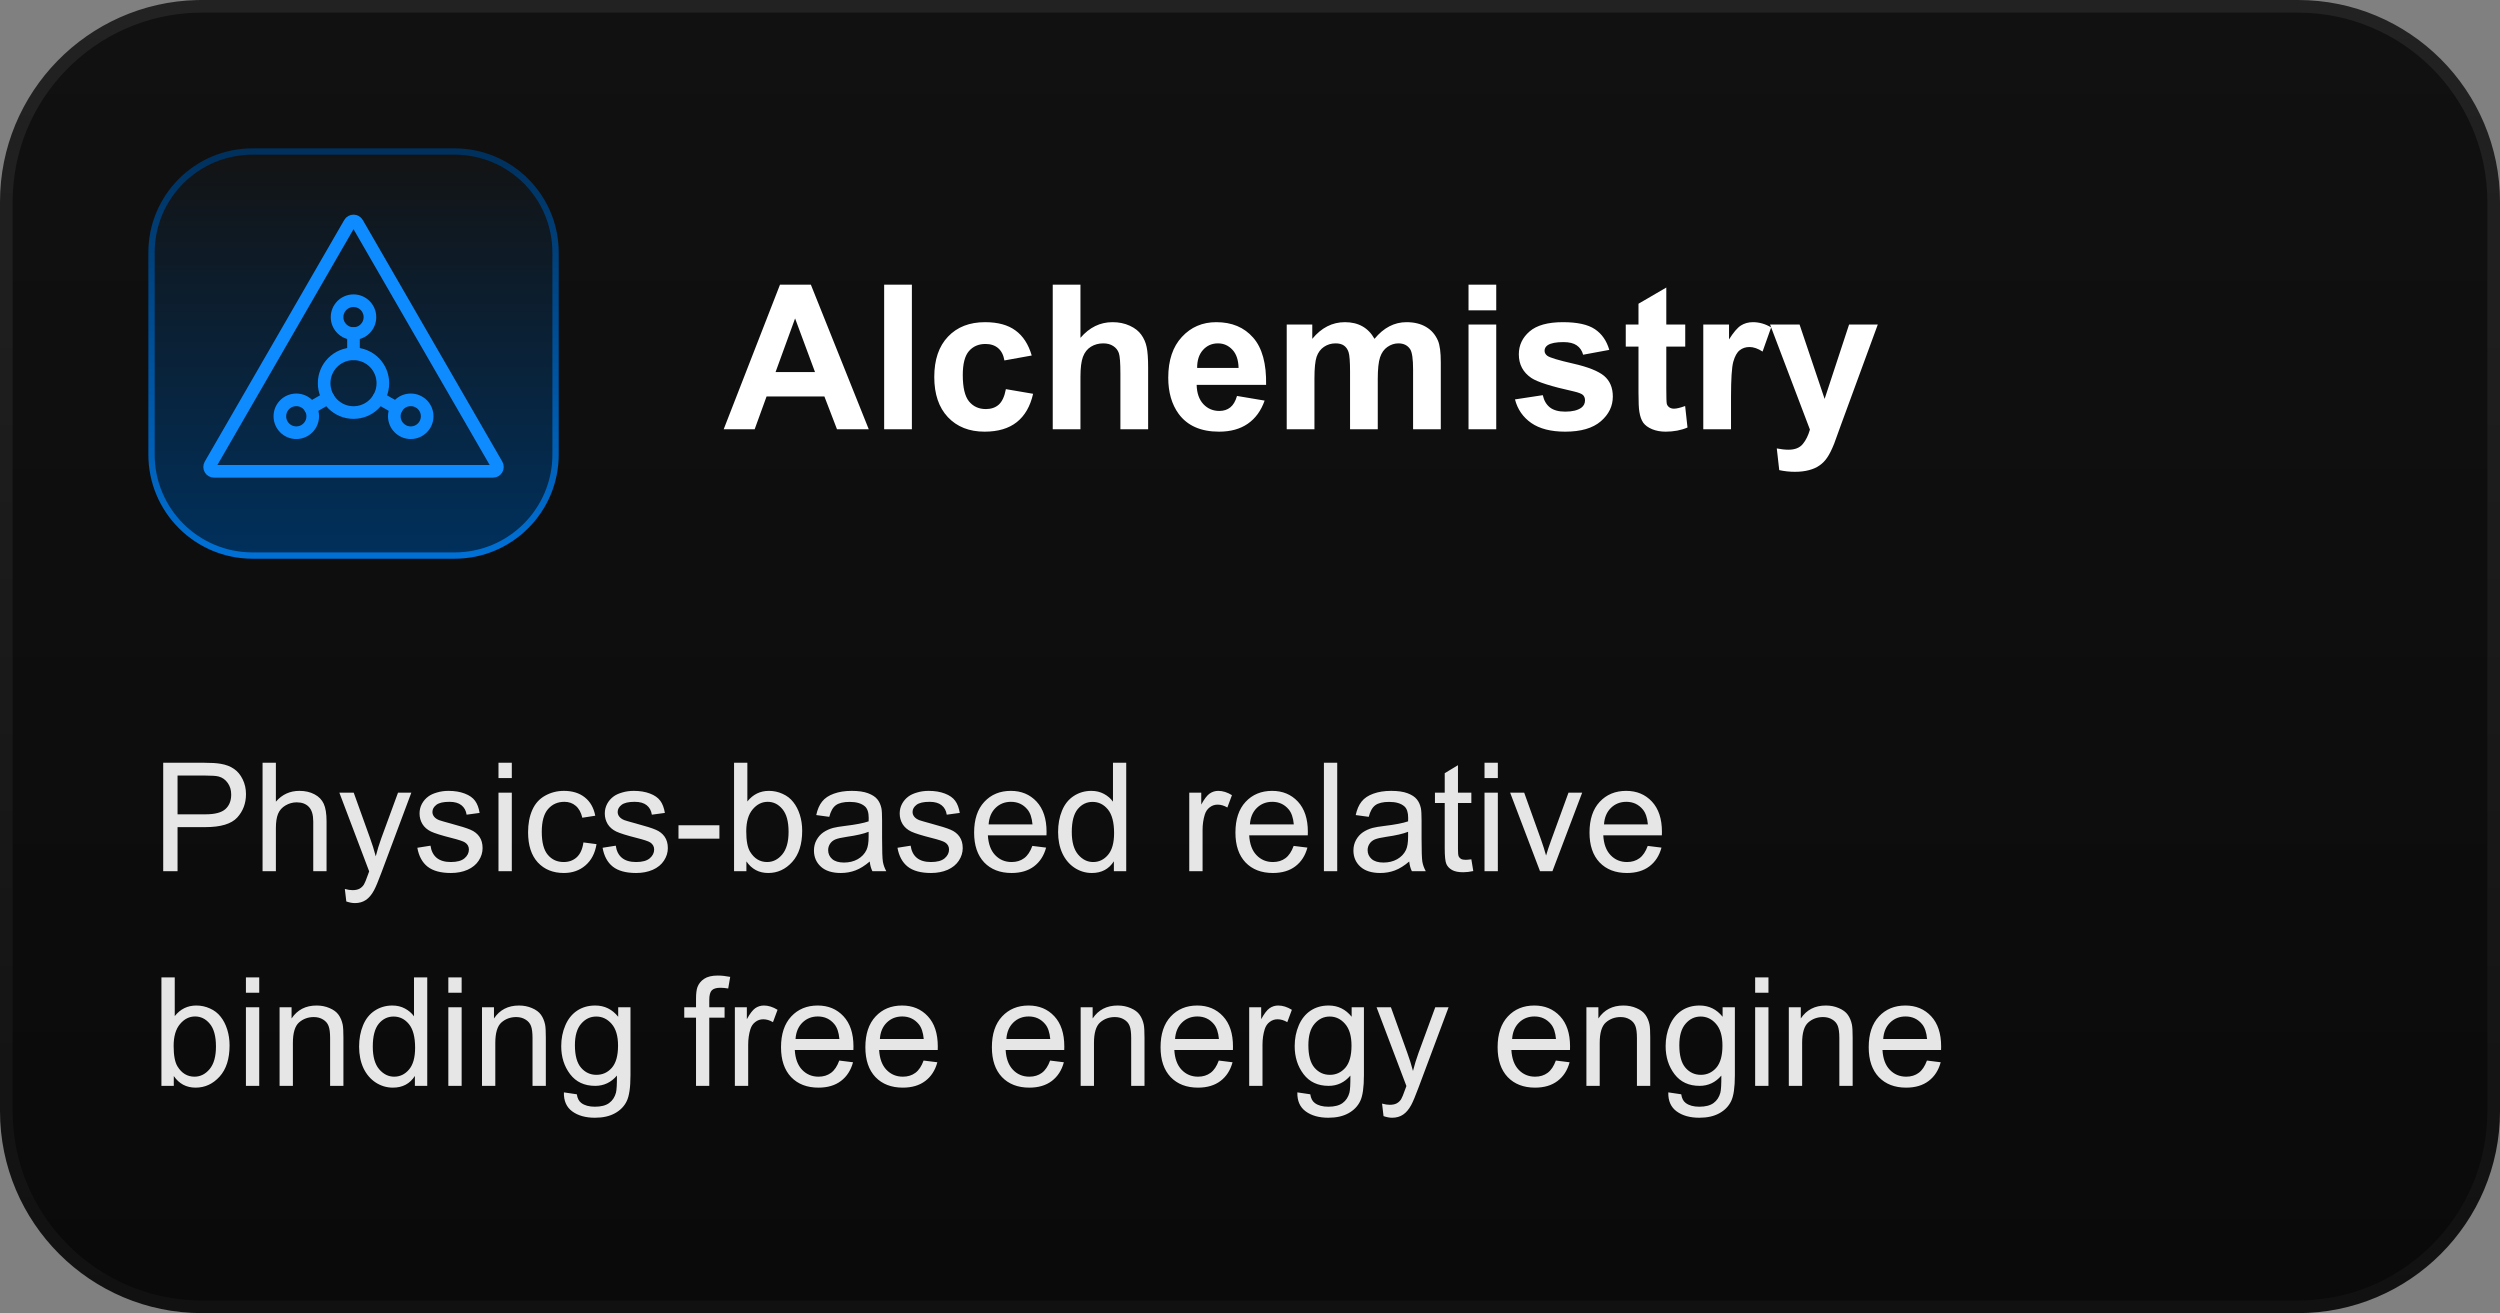
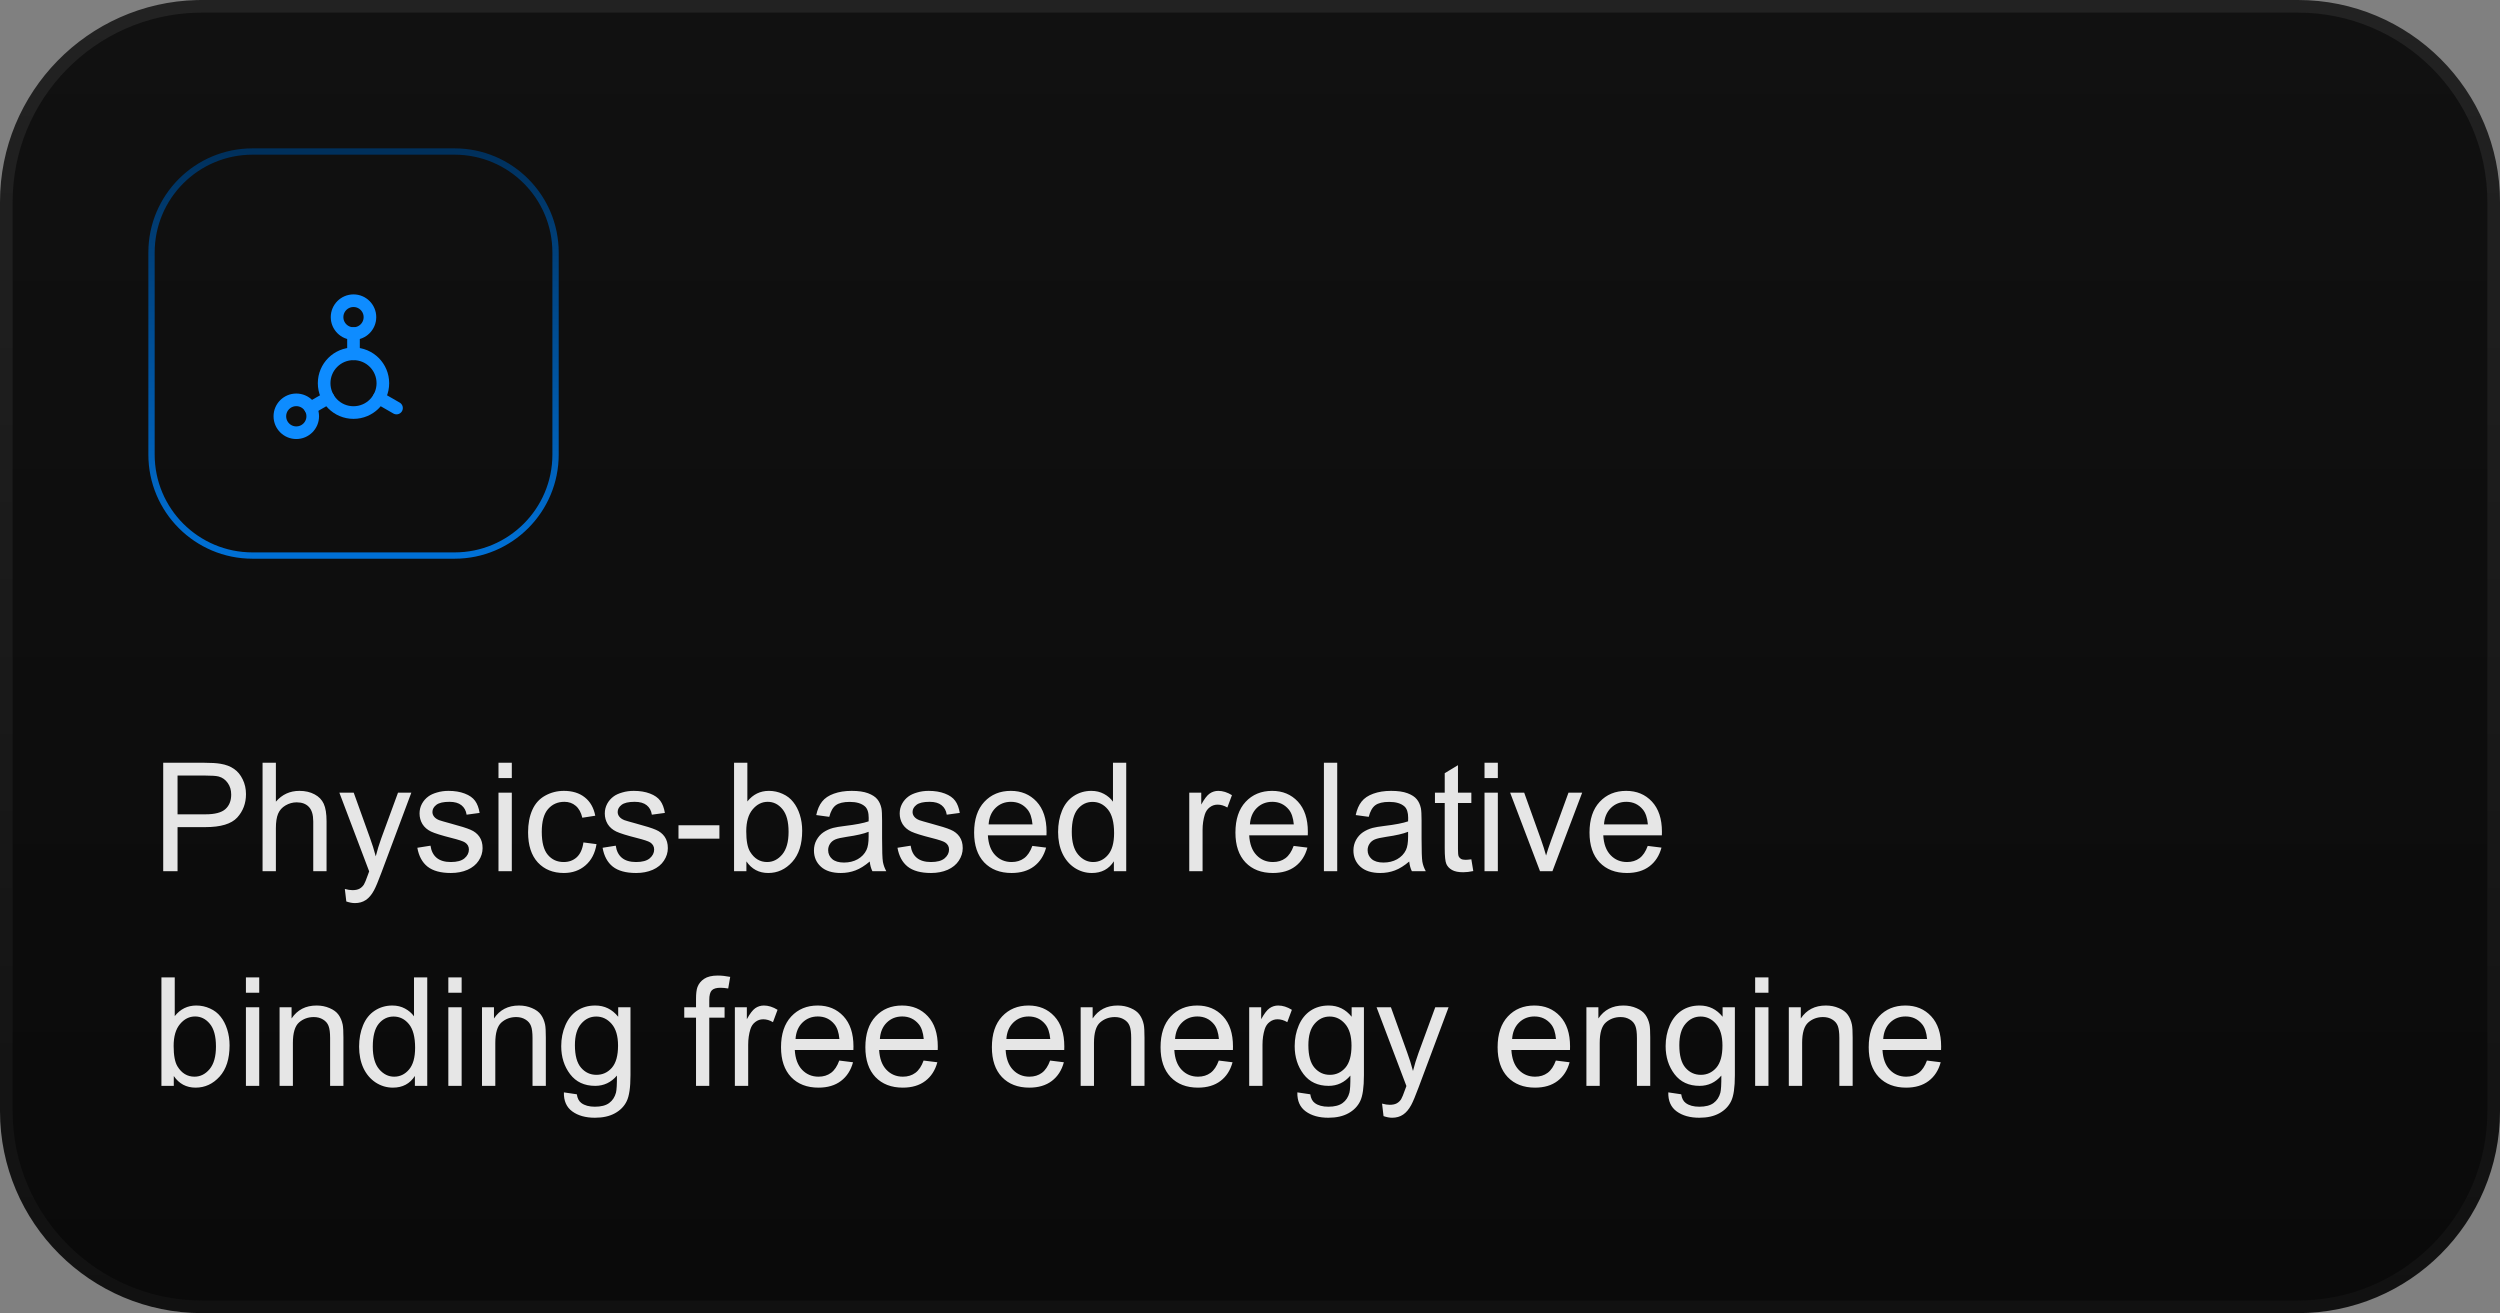
<svg xmlns="http://www.w3.org/2000/svg" width="198" height="104" viewBox="0 0 198 104" fill="none">
  <rect x="0" y="0" width="198" height="104" fill="#808080" stroke="none" />
  <path d="M16 0.5H182C190.56 0.5 197.5 7.44 197.5 16V88C197.5 96.56 190.56 103.5 182 103.5H16C7.44 103.5 0.5 96.56 0.5 88V16C0.5 7.573 7.224 0.717 15.6 0.505L16 0.5Z" fill="url(#paint0_linear_3172_15740)" />
  <path d="M16 0.5H182C190.56 0.5 197.5 7.44 197.5 16V88C197.5 96.56 190.56 103.5 182 103.5H16C7.44 103.5 0.5 96.56 0.5 88V16C0.5 7.573 7.224 0.717 15.6 0.505L16 0.5Z" stroke="url(#paint1_linear_3172_15740)" />
-   <path d="M12 20C12 15.582 15.582 12 20 12H36C40.418 12 44 15.582 44 20V36C44 40.418 40.418 44 36 44H20C15.582 44 12 40.418 12 36V20Z" fill="url(#paint2_linear_3172_15740)" />
  <path d="M12 20C12 15.582 15.582 12 20 12H36C40.418 12 44 15.582 44 20V36C44 40.418 40.418 44 36 44H20C15.582 44 12 40.418 12 36V20Z" stroke="url(#paint3_linear_3172_15740)" stroke-width="0.5" stroke-miterlimit="10" />
  <path d="M27.997 32.674C29.282 32.674 30.323 31.633 30.323 30.349C30.323 29.065 29.282 28.023 27.997 28.023C26.713 28.023 25.672 29.065 25.672 30.349C25.672 31.633 26.713 32.674 27.997 32.674Z" stroke="#0E8CFF" stroke-linecap="round" stroke-linejoin="round" />
  <path d="M27.998 26.419C28.716 26.419 29.299 25.837 29.299 25.118C29.299 24.399 28.716 23.816 27.998 23.816C27.279 23.816 26.696 24.399 26.696 25.118C26.696 25.837 27.279 26.419 27.998 26.419Z" stroke="#0E8CFF" stroke-linecap="round" stroke-linejoin="round" />
  <path d="M27.997 26.418V28.023" stroke="#0E8CFF" stroke-linecap="round" stroke-linejoin="round" />
  <path d="M23.466 34.271C24.185 34.271 24.768 33.688 24.768 32.969C24.768 32.251 24.185 31.668 23.466 31.668C22.748 31.668 22.165 32.251 22.165 32.969C22.165 33.688 22.748 34.271 23.466 34.271Z" stroke="#0E8CFF" stroke-linecap="round" stroke-linejoin="round" />
  <path d="M24.593 32.317L25.985 31.516" stroke="#0E8CFF" stroke-linecap="round" stroke-linejoin="round" />
-   <path d="M32.531 34.271C33.25 34.271 33.832 33.688 33.832 32.969C33.832 32.251 33.25 31.668 32.531 31.668C31.812 31.668 31.23 32.251 31.23 32.969C31.23 33.688 31.812 34.271 32.531 34.271Z" stroke="#0E8CFF" stroke-linecap="round" stroke-linejoin="round" />
  <path d="M31.404 32.317L30.012 31.516" stroke="#0E8CFF" stroke-linecap="round" stroke-linejoin="round" />
-   <path d="M27.696 17.675C27.831 17.442 28.166 17.442 28.3 17.675L33.824 27.242L39.349 36.808C39.483 37.042 39.316 37.33 39.048 37.33H16.951C16.683 37.33 16.517 37.042 16.651 36.808L22.175 27.242L27.696 17.675Z" stroke="#0E8CFF" stroke-linecap="round" stroke-linejoin="round" />
-   <path d="M68.807 34H66.291L65.291 31.398H60.713L59.768 34H57.315L61.775 22.547H64.221L68.807 34ZM64.549 29.469L62.971 25.219L61.424 29.469H64.549ZM70.025 34V22.547H72.221V34H70.025ZM81.713 28.156L79.549 28.547C79.476 28.115 79.309 27.789 79.049 27.57C78.794 27.352 78.46 27.242 78.049 27.242C77.502 27.242 77.064 27.432 76.736 27.812C76.413 28.188 76.252 28.818 76.252 29.703C76.252 30.688 76.416 31.383 76.744 31.789C77.078 32.195 77.523 32.398 78.08 32.398C78.497 32.398 78.838 32.281 79.103 32.047C79.369 31.807 79.557 31.398 79.666 30.82L81.822 31.188C81.598 32.177 81.169 32.925 80.533 33.43C79.898 33.935 79.046 34.188 77.978 34.188C76.765 34.188 75.796 33.805 75.072 33.039C74.353 32.273 73.994 31.213 73.994 29.859C73.994 28.49 74.356 27.424 75.08 26.664C75.804 25.898 76.783 25.516 78.018 25.516C79.028 25.516 79.83 25.734 80.424 26.172C81.023 26.604 81.453 27.266 81.713 28.156ZM85.572 22.547V26.758C86.281 25.93 87.127 25.516 88.111 25.516C88.617 25.516 89.072 25.609 89.478 25.797C89.885 25.984 90.189 26.224 90.393 26.516C90.601 26.807 90.742 27.13 90.814 27.484C90.893 27.838 90.932 28.388 90.932 29.133V34H88.736V29.617C88.736 28.747 88.695 28.195 88.611 27.961C88.528 27.727 88.38 27.542 88.166 27.406C87.958 27.266 87.695 27.195 87.377 27.195C87.012 27.195 86.687 27.284 86.4 27.461C86.114 27.638 85.903 27.906 85.768 28.266C85.637 28.62 85.572 29.146 85.572 29.844V34H83.377V22.547H85.572ZM97.971 31.359L100.158 31.727C99.877 32.529 99.432 33.141 98.822 33.562C98.218 33.979 97.46 34.188 96.549 34.188C95.106 34.188 94.038 33.716 93.346 32.773C92.799 32.018 92.525 31.065 92.525 29.914C92.525 28.539 92.885 27.463 93.603 26.688C94.322 25.906 95.231 25.516 96.33 25.516C97.564 25.516 98.538 25.924 99.252 26.742C99.966 27.555 100.307 28.802 100.275 30.484H94.775C94.791 31.135 94.968 31.643 95.307 32.008C95.645 32.367 96.067 32.547 96.572 32.547C96.916 32.547 97.205 32.453 97.439 32.266C97.674 32.078 97.851 31.776 97.971 31.359ZM98.096 29.141C98.08 28.505 97.916 28.023 97.603 27.695C97.291 27.362 96.911 27.195 96.463 27.195C95.984 27.195 95.588 27.37 95.275 27.719C94.963 28.068 94.809 28.542 94.814 29.141H98.096ZM101.908 25.703H103.932V26.836C104.656 25.956 105.518 25.516 106.518 25.516C107.049 25.516 107.51 25.625 107.9 25.844C108.291 26.062 108.611 26.393 108.861 26.836C109.226 26.393 109.619 26.062 110.041 25.844C110.463 25.625 110.913 25.516 111.393 25.516C112.002 25.516 112.518 25.641 112.939 25.891C113.361 26.135 113.676 26.497 113.885 26.977C114.036 27.331 114.111 27.904 114.111 28.695V34H111.916V29.258C111.916 28.435 111.84 27.904 111.689 27.664C111.486 27.352 111.174 27.195 110.752 27.195C110.445 27.195 110.156 27.289 109.885 27.477C109.614 27.664 109.419 27.94 109.299 28.305C109.179 28.664 109.119 29.234 109.119 30.016V34H106.924V29.453C106.924 28.646 106.885 28.125 106.807 27.891C106.729 27.656 106.606 27.482 106.439 27.367C106.278 27.253 106.057 27.195 105.775 27.195C105.437 27.195 105.132 27.287 104.861 27.469C104.59 27.651 104.395 27.914 104.275 28.258C104.161 28.602 104.104 29.172 104.104 29.969V34H101.908V25.703ZM116.307 24.578V22.547H118.502V24.578H116.307ZM116.307 34V25.703H118.502V34H116.307ZM119.986 31.633L122.189 31.297C122.283 31.724 122.473 32.05 122.76 32.273C123.046 32.492 123.447 32.602 123.963 32.602C124.531 32.602 124.958 32.497 125.244 32.289C125.437 32.143 125.533 31.948 125.533 31.703C125.533 31.537 125.481 31.398 125.377 31.289C125.268 31.185 125.023 31.088 124.643 31C122.872 30.609 121.749 30.253 121.275 29.93C120.619 29.482 120.291 28.859 120.291 28.062C120.291 27.344 120.575 26.74 121.143 26.25C121.71 25.76 122.59 25.516 123.783 25.516C124.919 25.516 125.762 25.701 126.314 26.07C126.867 26.44 127.247 26.987 127.455 27.711L125.385 28.094C125.296 27.771 125.127 27.523 124.877 27.352C124.632 27.18 124.281 27.094 123.822 27.094C123.244 27.094 122.83 27.174 122.58 27.336C122.413 27.451 122.33 27.599 122.33 27.781C122.33 27.938 122.403 28.07 122.549 28.18C122.747 28.326 123.429 28.531 124.596 28.797C125.768 29.062 126.585 29.388 127.049 29.773C127.507 30.164 127.736 30.708 127.736 31.406C127.736 32.167 127.419 32.82 126.783 33.367C126.148 33.914 125.208 34.188 123.963 34.188C122.833 34.188 121.937 33.958 121.275 33.5C120.619 33.042 120.189 32.419 119.986 31.633ZM133.471 25.703V27.453H131.971V30.797C131.971 31.474 131.984 31.87 132.01 31.984C132.041 32.094 132.106 32.185 132.205 32.258C132.309 32.331 132.434 32.367 132.58 32.367C132.783 32.367 133.077 32.297 133.463 32.156L133.65 33.859C133.14 34.078 132.562 34.188 131.916 34.188C131.52 34.188 131.163 34.122 130.846 33.992C130.528 33.857 130.294 33.685 130.143 33.477C129.997 33.263 129.895 32.977 129.838 32.617C129.791 32.362 129.768 31.846 129.768 31.07V27.453H128.76V25.703H129.768V24.055L131.971 22.773V25.703H133.471ZM137.096 34H134.9V25.703H136.939V26.883C137.288 26.326 137.601 25.958 137.877 25.781C138.158 25.604 138.476 25.516 138.83 25.516C139.33 25.516 139.812 25.654 140.275 25.93L139.596 27.844C139.226 27.604 138.882 27.484 138.564 27.484C138.257 27.484 137.997 27.57 137.783 27.742C137.57 27.909 137.4 28.213 137.275 28.656C137.156 29.099 137.096 30.026 137.096 31.438V34ZM140.189 25.703H142.525L144.51 31.594L146.447 25.703H148.721L145.791 33.688L145.268 35.133C145.075 35.617 144.89 35.987 144.713 36.242C144.541 36.497 144.34 36.703 144.111 36.859C143.887 37.021 143.609 37.146 143.275 37.234C142.947 37.323 142.575 37.367 142.158 37.367C141.736 37.367 141.322 37.323 140.916 37.234L140.721 35.516C141.064 35.583 141.374 35.617 141.65 35.617C142.161 35.617 142.538 35.466 142.783 35.164C143.028 34.867 143.215 34.487 143.346 34.023L140.189 25.703Z" fill="white" />
  <path d="M12.926 69V60.41H16.166C16.736 60.41 17.172 60.438 17.473 60.492C17.895 60.562 18.248 60.697 18.533 60.897C18.818 61.092 19.047 61.367 19.219 61.723C19.395 62.078 19.482 62.469 19.482 62.895C19.482 63.625 19.25 64.244 18.785 64.752C18.32 65.256 17.48 65.508 16.266 65.508H14.062V69H12.926ZM14.062 64.494H16.283C17.018 64.494 17.539 64.357 17.848 64.084C18.156 63.81 18.311 63.426 18.311 62.93C18.311 62.57 18.219 62.264 18.035 62.01C17.855 61.752 17.617 61.582 17.32 61.5C17.129 61.449 16.775 61.424 16.26 61.424H14.062V64.494ZM20.795 69V60.41H21.85V63.492C22.342 62.922 22.963 62.637 23.713 62.637C24.174 62.637 24.574 62.728 24.914 62.912C25.254 63.092 25.496 63.342 25.641 63.662C25.789 63.982 25.863 64.447 25.863 65.057V69H24.809V65.057C24.809 64.529 24.693 64.147 24.463 63.908C24.236 63.666 23.914 63.545 23.496 63.545C23.184 63.545 22.889 63.627 22.611 63.791C22.338 63.951 22.143 64.17 22.025 64.447C21.908 64.725 21.85 65.107 21.85 65.596V69H20.795ZM27.428 71.397L27.311 70.406C27.541 70.469 27.742 70.5 27.914 70.5C28.148 70.5 28.336 70.461 28.477 70.383C28.617 70.305 28.732 70.195 28.822 70.055C28.889 69.949 28.996 69.688 29.145 69.269C29.164 69.211 29.195 69.125 29.238 69.012L26.877 62.777H28.014L29.309 66.381C29.477 66.838 29.627 67.318 29.76 67.822C29.881 67.338 30.025 66.865 30.193 66.404L31.523 62.777H32.578L30.211 69.106C29.957 69.789 29.76 70.26 29.619 70.518C29.432 70.865 29.217 71.119 28.975 71.279C28.732 71.443 28.443 71.525 28.107 71.525C27.904 71.525 27.678 71.482 27.428 71.397ZM33.053 67.143L34.096 66.978C34.154 67.397 34.316 67.717 34.582 67.939C34.852 68.162 35.227 68.273 35.707 68.273C36.191 68.273 36.551 68.176 36.785 67.981C37.02 67.781 37.137 67.549 37.137 67.283C37.137 67.045 37.033 66.857 36.826 66.721C36.682 66.627 36.322 66.508 35.748 66.363C34.975 66.168 34.438 66 34.137 65.859C33.84 65.715 33.613 65.518 33.457 65.268C33.305 65.014 33.228 64.734 33.228 64.43C33.228 64.152 33.291 63.897 33.416 63.662C33.545 63.424 33.719 63.227 33.938 63.07C34.102 62.949 34.324 62.848 34.605 62.766C34.891 62.68 35.195 62.637 35.52 62.637C36.008 62.637 36.435 62.707 36.803 62.848C37.174 62.988 37.447 63.18 37.623 63.422C37.799 63.66 37.92 63.98 37.986 64.383L36.955 64.523C36.908 64.203 36.772 63.953 36.545 63.773C36.322 63.594 36.006 63.504 35.596 63.504C35.111 63.504 34.766 63.584 34.559 63.744C34.352 63.904 34.248 64.092 34.248 64.307C34.248 64.443 34.291 64.566 34.377 64.676C34.463 64.789 34.598 64.883 34.781 64.957C34.887 64.996 35.197 65.086 35.713 65.227C36.459 65.426 36.978 65.59 37.272 65.719C37.568 65.844 37.801 66.027 37.969 66.269C38.137 66.512 38.221 66.812 38.221 67.172C38.221 67.523 38.117 67.856 37.91 68.168C37.707 68.477 37.412 68.717 37.025 68.889C36.639 69.057 36.201 69.141 35.713 69.141C34.904 69.141 34.287 68.973 33.861 68.637C33.44 68.301 33.17 67.803 33.053 67.143ZM39.48 61.623V60.41H40.535V61.623H39.48ZM39.48 69V62.777H40.535V69H39.48ZM46.207 66.721L47.244 66.856C47.131 67.57 46.84 68.131 46.371 68.537C45.906 68.939 45.334 69.141 44.654 69.141C43.803 69.141 43.117 68.863 42.598 68.309C42.082 67.75 41.824 66.951 41.824 65.912C41.824 65.24 41.935 64.652 42.158 64.148C42.381 63.645 42.719 63.268 43.172 63.018C43.629 62.764 44.125 62.637 44.66 62.637C45.336 62.637 45.889 62.809 46.318 63.152C46.748 63.492 47.023 63.977 47.145 64.606L46.119 64.764C46.022 64.346 45.848 64.031 45.598 63.82C45.352 63.609 45.053 63.504 44.701 63.504C44.17 63.504 43.738 63.695 43.406 64.078C43.074 64.457 42.908 65.059 42.908 65.883C42.908 66.719 43.068 67.326 43.389 67.705C43.709 68.084 44.127 68.273 44.643 68.273C45.057 68.273 45.402 68.147 45.68 67.893C45.957 67.639 46.133 67.248 46.207 66.721ZM47.725 67.143L48.768 66.978C48.826 67.397 48.988 67.717 49.254 67.939C49.523 68.162 49.898 68.273 50.379 68.273C50.863 68.273 51.223 68.176 51.457 67.981C51.691 67.781 51.809 67.549 51.809 67.283C51.809 67.045 51.705 66.857 51.498 66.721C51.353 66.627 50.994 66.508 50.42 66.363C49.647 66.168 49.109 66 48.809 65.859C48.512 65.715 48.285 65.518 48.129 65.268C47.977 65.014 47.9 64.734 47.9 64.43C47.9 64.152 47.963 63.897 48.088 63.662C48.217 63.424 48.391 63.227 48.609 63.07C48.773 62.949 48.996 62.848 49.277 62.766C49.562 62.68 49.867 62.637 50.191 62.637C50.68 62.637 51.107 62.707 51.475 62.848C51.846 62.988 52.119 63.18 52.295 63.422C52.471 63.66 52.592 63.98 52.658 64.383L51.627 64.523C51.58 64.203 51.443 63.953 51.217 63.773C50.994 63.594 50.678 63.504 50.268 63.504C49.783 63.504 49.438 63.584 49.23 63.744C49.023 63.904 48.92 64.092 48.92 64.307C48.92 64.443 48.963 64.566 49.049 64.676C49.135 64.789 49.27 64.883 49.453 64.957C49.559 64.996 49.869 65.086 50.385 65.227C51.131 65.426 51.65 65.59 51.943 65.719C52.24 65.844 52.473 66.027 52.641 66.269C52.809 66.512 52.893 66.812 52.893 67.172C52.893 67.523 52.789 67.856 52.582 68.168C52.379 68.477 52.084 68.717 51.697 68.889C51.31 69.057 50.873 69.141 50.385 69.141C49.576 69.141 48.959 68.973 48.533 68.637C48.111 68.301 47.842 67.803 47.725 67.143ZM53.736 66.422V65.361H56.977V66.422H53.736ZM59.115 69H58.137V60.41H59.191V63.475C59.637 62.916 60.205 62.637 60.897 62.637C61.279 62.637 61.641 62.715 61.98 62.871C62.324 63.023 62.605 63.24 62.824 63.522C63.047 63.799 63.221 64.135 63.346 64.529C63.471 64.924 63.533 65.346 63.533 65.795C63.533 66.861 63.27 67.686 62.742 68.268C62.215 68.85 61.582 69.141 60.844 69.141C60.109 69.141 59.533 68.834 59.115 68.221V69ZM59.103 65.842C59.103 66.588 59.205 67.127 59.408 67.459C59.74 68.002 60.19 68.273 60.756 68.273C61.217 68.273 61.615 68.074 61.951 67.676C62.287 67.273 62.455 66.676 62.455 65.883C62.455 65.07 62.293 64.471 61.969 64.084C61.648 63.697 61.26 63.504 60.803 63.504C60.342 63.504 59.943 63.705 59.607 64.107C59.272 64.506 59.103 65.084 59.103 65.842ZM68.883 68.232C68.492 68.564 68.115 68.799 67.752 68.936C67.393 69.072 67.006 69.141 66.592 69.141C65.908 69.141 65.383 68.975 65.016 68.643C64.648 68.307 64.465 67.879 64.465 67.359C64.465 67.055 64.533 66.777 64.67 66.527C64.811 66.273 64.992 66.07 65.215 65.918C65.441 65.766 65.695 65.65 65.977 65.572C66.184 65.518 66.496 65.465 66.914 65.414C67.766 65.312 68.393 65.191 68.795 65.051C68.799 64.906 68.801 64.814 68.801 64.775C68.801 64.346 68.701 64.043 68.502 63.867C68.232 63.629 67.832 63.51 67.301 63.51C66.805 63.51 66.438 63.598 66.199 63.773C65.965 63.945 65.791 64.252 65.678 64.693L64.647 64.553C64.74 64.111 64.894 63.756 65.109 63.486C65.324 63.213 65.635 63.004 66.041 62.859C66.447 62.711 66.918 62.637 67.453 62.637C67.984 62.637 68.416 62.699 68.748 62.824C69.08 62.949 69.324 63.107 69.481 63.299C69.637 63.486 69.746 63.725 69.809 64.014C69.844 64.193 69.861 64.518 69.861 64.986V66.393C69.861 67.373 69.883 67.994 69.926 68.256C69.973 68.514 70.062 68.762 70.195 69H69.094C68.984 68.781 68.914 68.525 68.883 68.232ZM68.795 65.877C68.412 66.033 67.838 66.166 67.072 66.275C66.639 66.338 66.332 66.408 66.152 66.486C65.973 66.564 65.834 66.68 65.736 66.832C65.639 66.981 65.59 67.147 65.59 67.33C65.59 67.611 65.695 67.846 65.906 68.033C66.121 68.221 66.434 68.314 66.844 68.314C67.25 68.314 67.611 68.227 67.928 68.051C68.244 67.871 68.477 67.627 68.625 67.318C68.738 67.08 68.795 66.728 68.795 66.264V65.877ZM71.08 67.143L72.123 66.978C72.182 67.397 72.344 67.717 72.609 67.939C72.879 68.162 73.254 68.273 73.734 68.273C74.219 68.273 74.578 68.176 74.812 67.981C75.047 67.781 75.164 67.549 75.164 67.283C75.164 67.045 75.061 66.857 74.853 66.721C74.709 66.627 74.35 66.508 73.775 66.363C73.002 66.168 72.465 66 72.164 65.859C71.867 65.715 71.641 65.518 71.484 65.268C71.332 65.014 71.256 64.734 71.256 64.43C71.256 64.152 71.318 63.897 71.443 63.662C71.572 63.424 71.746 63.227 71.965 63.07C72.129 62.949 72.352 62.848 72.633 62.766C72.918 62.68 73.223 62.637 73.547 62.637C74.035 62.637 74.463 62.707 74.83 62.848C75.201 62.988 75.475 63.18 75.65 63.422C75.826 63.66 75.947 63.98 76.014 64.383L74.982 64.523C74.936 64.203 74.799 63.953 74.572 63.773C74.35 63.594 74.033 63.504 73.623 63.504C73.139 63.504 72.793 63.584 72.586 63.744C72.379 63.904 72.275 64.092 72.275 64.307C72.275 64.443 72.318 64.566 72.404 64.676C72.49 64.789 72.625 64.883 72.809 64.957C72.914 64.996 73.225 65.086 73.74 65.227C74.486 65.426 75.006 65.59 75.299 65.719C75.596 65.844 75.828 66.027 75.996 66.269C76.164 66.512 76.248 66.812 76.248 67.172C76.248 67.523 76.144 67.856 75.938 68.168C75.734 68.477 75.439 68.717 75.053 68.889C74.666 69.057 74.228 69.141 73.74 69.141C72.932 69.141 72.314 68.973 71.889 68.637C71.467 68.301 71.197 67.803 71.08 67.143ZM81.762 66.996L82.852 67.131C82.68 67.768 82.361 68.262 81.897 68.613C81.432 68.965 80.838 69.141 80.115 69.141C79.205 69.141 78.482 68.861 77.947 68.303C77.416 67.74 77.15 66.953 77.15 65.941C77.15 64.894 77.42 64.082 77.959 63.504C78.498 62.926 79.197 62.637 80.057 62.637C80.889 62.637 81.568 62.92 82.096 63.486C82.623 64.053 82.887 64.85 82.887 65.877C82.887 65.939 82.885 66.033 82.881 66.158H78.24C78.279 66.842 78.473 67.365 78.82 67.728C79.168 68.092 79.602 68.273 80.121 68.273C80.508 68.273 80.838 68.172 81.111 67.969C81.385 67.766 81.602 67.441 81.762 66.996ZM78.299 65.291H81.773C81.727 64.768 81.594 64.375 81.375 64.113C81.039 63.707 80.603 63.504 80.068 63.504C79.584 63.504 79.176 63.666 78.844 63.99C78.516 64.314 78.334 64.748 78.299 65.291ZM88.219 69V68.215C87.824 68.832 87.244 69.141 86.478 69.141C85.982 69.141 85.525 69.004 85.107 68.731C84.693 68.457 84.371 68.076 84.141 67.588C83.914 67.096 83.801 66.531 83.801 65.894C83.801 65.273 83.904 64.711 84.111 64.207C84.318 63.699 84.629 63.31 85.043 63.041C85.457 62.772 85.92 62.637 86.432 62.637C86.807 62.637 87.141 62.717 87.434 62.877C87.727 63.033 87.965 63.238 88.148 63.492V60.41H89.197V69H88.219ZM84.885 65.894C84.885 66.691 85.053 67.287 85.389 67.682C85.725 68.076 86.121 68.273 86.578 68.273C87.039 68.273 87.43 68.086 87.75 67.711C88.074 67.332 88.236 66.756 88.236 65.982C88.236 65.131 88.072 64.506 87.744 64.107C87.416 63.709 87.012 63.51 86.531 63.51C86.062 63.51 85.67 63.701 85.353 64.084C85.041 64.467 84.885 65.07 84.885 65.894ZM94.189 69V62.777H95.139V63.721C95.381 63.279 95.603 62.988 95.807 62.848C96.014 62.707 96.24 62.637 96.486 62.637C96.842 62.637 97.203 62.75 97.57 62.977L97.207 63.955C96.949 63.803 96.691 63.727 96.434 63.727C96.203 63.727 95.996 63.797 95.812 63.938C95.629 64.074 95.498 64.266 95.42 64.512C95.303 64.887 95.244 65.297 95.244 65.742V69H94.189ZM102.457 66.996L103.547 67.131C103.375 67.768 103.057 68.262 102.592 68.613C102.127 68.965 101.533 69.141 100.811 69.141C99.9 69.141 99.178 68.861 98.643 68.303C98.111 67.74 97.846 66.953 97.846 65.941C97.846 64.894 98.115 64.082 98.654 63.504C99.193 62.926 99.893 62.637 100.752 62.637C101.584 62.637 102.264 62.92 102.791 63.486C103.318 64.053 103.582 64.85 103.582 65.877C103.582 65.939 103.58 66.033 103.576 66.158H98.936C98.975 66.842 99.168 67.365 99.516 67.728C99.863 68.092 100.297 68.273 100.816 68.273C101.203 68.273 101.533 68.172 101.807 67.969C102.08 67.766 102.297 67.441 102.457 66.996ZM98.994 65.291H102.469C102.422 64.768 102.289 64.375 102.07 64.113C101.734 63.707 101.299 63.504 100.764 63.504C100.279 63.504 99.871 63.666 99.539 63.99C99.211 64.314 99.029 64.748 98.994 65.291ZM104.854 69V60.41H105.908V69H104.854ZM111.609 68.232C111.219 68.564 110.842 68.799 110.479 68.936C110.119 69.072 109.732 69.141 109.318 69.141C108.635 69.141 108.109 68.975 107.742 68.643C107.375 68.307 107.191 67.879 107.191 67.359C107.191 67.055 107.26 66.777 107.396 66.527C107.537 66.273 107.719 66.07 107.941 65.918C108.168 65.766 108.422 65.65 108.703 65.572C108.91 65.518 109.223 65.465 109.641 65.414C110.492 65.312 111.119 65.191 111.521 65.051C111.525 64.906 111.527 64.814 111.527 64.775C111.527 64.346 111.428 64.043 111.229 63.867C110.959 63.629 110.559 63.51 110.027 63.51C109.531 63.51 109.164 63.598 108.926 63.773C108.691 63.945 108.518 64.252 108.404 64.693L107.373 64.553C107.467 64.111 107.621 63.756 107.836 63.486C108.051 63.213 108.361 63.004 108.768 62.859C109.174 62.711 109.645 62.637 110.18 62.637C110.711 62.637 111.143 62.699 111.475 62.824C111.807 62.949 112.051 63.107 112.207 63.299C112.363 63.486 112.473 63.725 112.535 64.014C112.57 64.193 112.588 64.518 112.588 64.986V66.393C112.588 67.373 112.609 67.994 112.652 68.256C112.699 68.514 112.789 68.762 112.922 69H111.82C111.711 68.781 111.641 68.525 111.609 68.232ZM111.521 65.877C111.139 66.033 110.564 66.166 109.799 66.275C109.365 66.338 109.059 66.408 108.879 66.486C108.699 66.564 108.561 66.68 108.463 66.832C108.365 66.981 108.316 67.147 108.316 67.33C108.316 67.611 108.422 67.846 108.633 68.033C108.848 68.221 109.16 68.314 109.57 68.314C109.977 68.314 110.338 68.227 110.654 68.051C110.971 67.871 111.203 67.627 111.352 67.318C111.465 67.08 111.521 66.728 111.521 66.264V65.877ZM116.531 68.057L116.684 68.988C116.387 69.051 116.121 69.082 115.887 69.082C115.504 69.082 115.207 69.022 114.996 68.9C114.785 68.779 114.637 68.621 114.551 68.426C114.465 68.227 114.422 67.811 114.422 67.178V63.598H113.648V62.777H114.422V61.236L115.471 60.603V62.777H116.531V63.598H115.471V67.236C115.471 67.537 115.488 67.731 115.523 67.816C115.562 67.902 115.623 67.971 115.705 68.022C115.791 68.072 115.912 68.098 116.068 68.098C116.186 68.098 116.34 68.084 116.531 68.057ZM117.574 61.623V60.41H118.629V61.623H117.574ZM117.574 69V62.777H118.629V69H117.574ZM121.969 69L119.602 62.777H120.715L122.051 66.504C122.195 66.906 122.328 67.324 122.449 67.758C122.543 67.43 122.674 67.035 122.842 66.574L124.225 62.777H125.309L122.953 69H121.969ZM130.5 66.996L131.59 67.131C131.418 67.768 131.1 68.262 130.635 68.613C130.17 68.965 129.576 69.141 128.854 69.141C127.943 69.141 127.221 68.861 126.686 68.303C126.154 67.74 125.889 66.953 125.889 65.941C125.889 64.894 126.158 64.082 126.697 63.504C127.236 62.926 127.936 62.637 128.795 62.637C129.627 62.637 130.307 62.92 130.834 63.486C131.361 64.053 131.625 64.85 131.625 65.877C131.625 65.939 131.623 66.033 131.619 66.158H126.979C127.018 66.842 127.211 67.365 127.559 67.728C127.906 68.092 128.34 68.273 128.859 68.273C129.246 68.273 129.576 68.172 129.85 67.969C130.123 67.766 130.34 67.441 130.5 66.996ZM127.037 65.291H130.512C130.465 64.768 130.332 64.375 130.113 64.113C129.777 63.707 129.342 63.504 128.807 63.504C128.322 63.504 127.914 63.666 127.582 63.99C127.254 64.314 127.072 64.748 127.037 65.291ZM13.764 86H12.785V77.41H13.84V80.475C14.285 79.916 14.854 79.637 15.545 79.637C15.928 79.637 16.289 79.715 16.629 79.871C16.973 80.023 17.254 80.24 17.473 80.522C17.695 80.799 17.869 81.135 17.994 81.529C18.119 81.924 18.182 82.346 18.182 82.795C18.182 83.861 17.918 84.686 17.391 85.268C16.863 85.85 16.23 86.141 15.492 86.141C14.758 86.141 14.182 85.834 13.764 85.221V86ZM13.752 82.842C13.752 83.588 13.854 84.127 14.057 84.459C14.389 85.002 14.838 85.273 15.404 85.273C15.865 85.273 16.264 85.074 16.6 84.676C16.936 84.273 17.104 83.676 17.104 82.883C17.104 82.07 16.941 81.471 16.617 81.084C16.297 80.697 15.908 80.504 15.451 80.504C14.99 80.504 14.592 80.705 14.256 81.107C13.92 81.506 13.752 82.084 13.752 82.842ZM19.477 78.623V77.41H20.531V78.623H19.477ZM19.477 86V79.777H20.531V86H19.477ZM22.143 86V79.777H23.092V80.662C23.549 79.978 24.209 79.637 25.072 79.637C25.447 79.637 25.791 79.705 26.104 79.842C26.42 79.975 26.656 80.15 26.812 80.369C26.969 80.588 27.078 80.848 27.141 81.148C27.18 81.344 27.199 81.686 27.199 82.174V86H26.145V82.215C26.145 81.785 26.104 81.465 26.021 81.254C25.939 81.039 25.793 80.869 25.582 80.744C25.375 80.615 25.131 80.551 24.85 80.551C24.4 80.551 24.012 80.693 23.684 80.978C23.359 81.264 23.197 81.805 23.197 82.602V86H22.143ZM32.859 86V85.215C32.465 85.832 31.885 86.141 31.119 86.141C30.623 86.141 30.166 86.004 29.748 85.731C29.334 85.457 29.012 85.076 28.781 84.588C28.555 84.096 28.441 83.531 28.441 82.894C28.441 82.273 28.545 81.711 28.752 81.207C28.959 80.699 29.27 80.311 29.684 80.041C30.098 79.772 30.561 79.637 31.072 79.637C31.447 79.637 31.781 79.717 32.074 79.877C32.367 80.033 32.605 80.238 32.789 80.492V77.41H33.838V86H32.859ZM29.525 82.894C29.525 83.691 29.693 84.287 30.029 84.682C30.365 85.076 30.762 85.273 31.219 85.273C31.68 85.273 32.07 85.086 32.391 84.711C32.715 84.332 32.877 83.756 32.877 82.982C32.877 82.131 32.713 81.506 32.385 81.107C32.057 80.709 31.652 80.51 31.172 80.51C30.703 80.51 30.311 80.701 29.994 81.084C29.682 81.467 29.525 82.07 29.525 82.894ZM35.508 78.623V77.41H36.562V78.623H35.508ZM35.508 86V79.777H36.562V86H35.508ZM38.174 86V79.777H39.123V80.662C39.58 79.978 40.24 79.637 41.103 79.637C41.478 79.637 41.822 79.705 42.135 79.842C42.451 79.975 42.688 80.15 42.844 80.369C43 80.588 43.109 80.848 43.172 81.148C43.211 81.344 43.23 81.686 43.23 82.174V86H42.176V82.215C42.176 81.785 42.135 81.465 42.053 81.254C41.971 81.039 41.824 80.869 41.613 80.744C41.406 80.615 41.162 80.551 40.881 80.551C40.432 80.551 40.043 80.693 39.715 80.978C39.391 81.264 39.228 81.805 39.228 82.602V86H38.174ZM44.66 86.516L45.685 86.668C45.728 86.984 45.848 87.215 46.043 87.359C46.305 87.555 46.662 87.652 47.115 87.652C47.603 87.652 47.98 87.555 48.246 87.359C48.512 87.164 48.691 86.891 48.785 86.539C48.84 86.324 48.865 85.873 48.861 85.186C48.4 85.728 47.826 86 47.139 86C46.283 86 45.621 85.691 45.152 85.074C44.684 84.457 44.449 83.717 44.449 82.853C44.449 82.26 44.557 81.713 44.772 81.213C44.986 80.709 45.297 80.32 45.703 80.047C46.113 79.773 46.594 79.637 47.145 79.637C47.879 79.637 48.484 79.934 48.961 80.527V79.777H49.934V85.156C49.934 86.125 49.834 86.811 49.635 87.213C49.44 87.619 49.127 87.939 48.697 88.174C48.272 88.408 47.746 88.525 47.121 88.525C46.379 88.525 45.779 88.357 45.322 88.022C44.865 87.689 44.645 87.188 44.66 86.516ZM45.533 82.777C45.533 83.594 45.695 84.189 46.02 84.564C46.344 84.939 46.75 85.127 47.238 85.127C47.723 85.127 48.129 84.941 48.457 84.57C48.785 84.195 48.949 83.609 48.949 82.812C48.949 82.051 48.779 81.477 48.44 81.09C48.103 80.703 47.697 80.51 47.221 80.51C46.752 80.51 46.353 80.701 46.025 81.084C45.697 81.463 45.533 82.027 45.533 82.777ZM55.125 86V80.598H54.193V79.777H55.125V79.115C55.125 78.697 55.162 78.387 55.236 78.184C55.338 77.91 55.516 77.689 55.77 77.522C56.027 77.35 56.387 77.264 56.848 77.264C57.145 77.264 57.473 77.299 57.832 77.369L57.674 78.289C57.455 78.25 57.248 78.231 57.053 78.231C56.732 78.231 56.506 78.299 56.373 78.436C56.24 78.572 56.174 78.828 56.174 79.203V79.777H57.387V80.598H56.174V86H55.125ZM58.201 86V79.777H59.15V80.721C59.393 80.279 59.615 79.988 59.818 79.848C60.025 79.707 60.252 79.637 60.498 79.637C60.853 79.637 61.215 79.75 61.582 79.977L61.219 80.955C60.961 80.803 60.703 80.727 60.445 80.727C60.215 80.727 60.008 80.797 59.824 80.938C59.641 81.074 59.51 81.266 59.432 81.512C59.315 81.887 59.256 82.297 59.256 82.742V86H58.201ZM66.469 83.996L67.559 84.131C67.387 84.768 67.068 85.262 66.603 85.613C66.139 85.965 65.545 86.141 64.822 86.141C63.912 86.141 63.19 85.861 62.654 85.303C62.123 84.74 61.857 83.953 61.857 82.941C61.857 81.894 62.127 81.082 62.666 80.504C63.205 79.926 63.904 79.637 64.764 79.637C65.596 79.637 66.275 79.92 66.803 80.486C67.33 81.053 67.594 81.85 67.594 82.877C67.594 82.939 67.592 83.033 67.588 83.158H62.947C62.986 83.842 63.18 84.365 63.527 84.728C63.875 85.092 64.309 85.273 64.828 85.273C65.215 85.273 65.545 85.172 65.818 84.969C66.092 84.766 66.309 84.441 66.469 83.996ZM63.006 82.291H66.481C66.434 81.768 66.301 81.375 66.082 81.113C65.746 80.707 65.311 80.504 64.775 80.504C64.291 80.504 63.883 80.666 63.551 80.99C63.223 81.314 63.041 81.748 63.006 82.291ZM73.148 83.996L74.238 84.131C74.066 84.768 73.748 85.262 73.283 85.613C72.818 85.965 72.225 86.141 71.502 86.141C70.592 86.141 69.869 85.861 69.334 85.303C68.803 84.74 68.537 83.953 68.537 82.941C68.537 81.894 68.807 81.082 69.346 80.504C69.885 79.926 70.584 79.637 71.443 79.637C72.275 79.637 72.955 79.92 73.482 80.486C74.01 81.053 74.273 81.85 74.273 82.877C74.273 82.939 74.272 83.033 74.268 83.158H69.627C69.666 83.842 69.859 84.365 70.207 84.728C70.555 85.092 70.988 85.273 71.508 85.273C71.894 85.273 72.225 85.172 72.498 84.969C72.772 84.766 72.988 84.441 73.148 83.996ZM69.686 82.291H73.16C73.113 81.768 72.981 81.375 72.762 81.113C72.426 80.707 71.99 80.504 71.455 80.504C70.971 80.504 70.562 80.666 70.231 80.99C69.902 81.314 69.721 81.748 69.686 82.291ZM83.168 83.996L84.258 84.131C84.086 84.768 83.768 85.262 83.303 85.613C82.838 85.965 82.244 86.141 81.522 86.141C80.611 86.141 79.889 85.861 79.353 85.303C78.822 84.74 78.557 83.953 78.557 82.941C78.557 81.894 78.826 81.082 79.365 80.504C79.904 79.926 80.603 79.637 81.463 79.637C82.295 79.637 82.975 79.92 83.502 80.486C84.029 81.053 84.293 81.85 84.293 82.877C84.293 82.939 84.291 83.033 84.287 83.158H79.647C79.686 83.842 79.879 84.365 80.227 84.728C80.574 85.092 81.008 85.273 81.527 85.273C81.914 85.273 82.244 85.172 82.518 84.969C82.791 84.766 83.008 84.441 83.168 83.996ZM79.705 82.291H83.18C83.133 81.768 83 81.375 82.781 81.113C82.445 80.707 82.01 80.504 81.475 80.504C80.99 80.504 80.582 80.666 80.25 80.99C79.922 81.314 79.74 81.748 79.705 82.291ZM85.588 86V79.777H86.537V80.662C86.994 79.978 87.654 79.637 88.518 79.637C88.893 79.637 89.236 79.705 89.549 79.842C89.865 79.975 90.102 80.15 90.258 80.369C90.414 80.588 90.523 80.848 90.586 81.148C90.625 81.344 90.644 81.686 90.644 82.174V86H89.59V82.215C89.59 81.785 89.549 81.465 89.467 81.254C89.385 81.039 89.238 80.869 89.027 80.744C88.82 80.615 88.576 80.551 88.295 80.551C87.846 80.551 87.457 80.693 87.129 80.978C86.805 81.264 86.643 81.805 86.643 82.602V86H85.588ZM96.527 83.996L97.617 84.131C97.445 84.768 97.127 85.262 96.662 85.613C96.197 85.965 95.603 86.141 94.881 86.141C93.971 86.141 93.248 85.861 92.713 85.303C92.182 84.74 91.916 83.953 91.916 82.941C91.916 81.894 92.186 81.082 92.725 80.504C93.264 79.926 93.963 79.637 94.822 79.637C95.654 79.637 96.334 79.92 96.861 80.486C97.389 81.053 97.652 81.85 97.652 82.877C97.652 82.939 97.65 83.033 97.647 83.158H93.006C93.045 83.842 93.238 84.365 93.586 84.728C93.934 85.092 94.367 85.273 94.887 85.273C95.273 85.273 95.603 85.172 95.877 84.969C96.15 84.766 96.367 84.441 96.527 83.996ZM93.064 82.291H96.539C96.492 81.768 96.359 81.375 96.141 81.113C95.805 80.707 95.369 80.504 94.834 80.504C94.35 80.504 93.941 80.666 93.609 80.99C93.281 81.314 93.1 81.748 93.064 82.291ZM98.936 86V79.777H99.885V80.721C100.127 80.279 100.35 79.988 100.553 79.848C100.76 79.707 100.986 79.637 101.232 79.637C101.588 79.637 101.949 79.75 102.316 79.977L101.953 80.955C101.695 80.803 101.438 80.727 101.18 80.727C100.949 80.727 100.742 80.797 100.559 80.938C100.375 81.074 100.244 81.266 100.166 81.512C100.049 81.887 99.99 82.297 99.99 82.742V86H98.936ZM102.75 86.516L103.775 86.668C103.818 86.984 103.938 87.215 104.133 87.359C104.395 87.555 104.752 87.652 105.205 87.652C105.693 87.652 106.07 87.555 106.336 87.359C106.602 87.164 106.781 86.891 106.875 86.539C106.93 86.324 106.955 85.873 106.951 85.186C106.49 85.728 105.916 86 105.229 86C104.373 86 103.711 85.691 103.242 85.074C102.773 84.457 102.539 83.717 102.539 82.853C102.539 82.26 102.646 81.713 102.861 81.213C103.076 80.709 103.387 80.32 103.793 80.047C104.203 79.773 104.684 79.637 105.234 79.637C105.969 79.637 106.574 79.934 107.051 80.527V79.777H108.023V85.156C108.023 86.125 107.924 86.811 107.725 87.213C107.529 87.619 107.217 87.939 106.787 88.174C106.361 88.408 105.836 88.525 105.211 88.525C104.469 88.525 103.869 88.357 103.412 88.022C102.955 87.689 102.734 87.188 102.75 86.516ZM103.623 82.777C103.623 83.594 103.785 84.189 104.109 84.564C104.434 84.939 104.84 85.127 105.328 85.127C105.812 85.127 106.219 84.941 106.547 84.57C106.875 84.195 107.039 83.609 107.039 82.812C107.039 82.051 106.869 81.477 106.529 81.09C106.193 80.703 105.787 80.51 105.311 80.51C104.842 80.51 104.443 80.701 104.115 81.084C103.787 81.463 103.623 82.027 103.623 82.777ZM109.576 88.397L109.459 87.406C109.689 87.469 109.891 87.5 110.062 87.5C110.297 87.5 110.484 87.461 110.625 87.383C110.766 87.305 110.881 87.195 110.971 87.055C111.037 86.949 111.145 86.688 111.293 86.269C111.312 86.211 111.344 86.125 111.387 86.012L109.025 79.777H110.162L111.457 83.381C111.625 83.838 111.775 84.318 111.908 84.822C112.029 84.338 112.174 83.865 112.342 83.404L113.672 79.777H114.727L112.359 86.106C112.105 86.789 111.908 87.26 111.768 87.518C111.58 87.865 111.365 88.119 111.123 88.279C110.881 88.443 110.592 88.525 110.256 88.525C110.053 88.525 109.826 88.482 109.576 88.397ZM123.223 83.996L124.312 84.131C124.141 84.768 123.822 85.262 123.357 85.613C122.893 85.965 122.299 86.141 121.576 86.141C120.666 86.141 119.943 85.861 119.408 85.303C118.877 84.74 118.611 83.953 118.611 82.941C118.611 81.894 118.881 81.082 119.42 80.504C119.959 79.926 120.658 79.637 121.518 79.637C122.35 79.637 123.029 79.92 123.557 80.486C124.084 81.053 124.348 81.85 124.348 82.877C124.348 82.939 124.346 83.033 124.342 83.158H119.701C119.74 83.842 119.934 84.365 120.281 84.728C120.629 85.092 121.062 85.273 121.582 85.273C121.969 85.273 122.299 85.172 122.572 84.969C122.846 84.766 123.062 84.441 123.223 83.996ZM119.76 82.291H123.234C123.188 81.768 123.055 81.375 122.836 81.113C122.5 80.707 122.064 80.504 121.529 80.504C121.045 80.504 120.637 80.666 120.305 80.99C119.977 81.314 119.795 81.748 119.76 82.291ZM125.643 86V79.777H126.592V80.662C127.049 79.978 127.709 79.637 128.572 79.637C128.947 79.637 129.291 79.705 129.604 79.842C129.92 79.975 130.156 80.15 130.312 80.369C130.469 80.588 130.578 80.848 130.641 81.148C130.68 81.344 130.699 81.686 130.699 82.174V86H129.645V82.215C129.645 81.785 129.604 81.465 129.521 81.254C129.439 81.039 129.293 80.869 129.082 80.744C128.875 80.615 128.631 80.551 128.35 80.551C127.9 80.551 127.512 80.693 127.184 80.978C126.859 81.264 126.697 81.805 126.697 82.602V86H125.643ZM132.129 86.516L133.154 86.668C133.197 86.984 133.316 87.215 133.512 87.359C133.773 87.555 134.131 87.652 134.584 87.652C135.072 87.652 135.449 87.555 135.715 87.359C135.98 87.164 136.16 86.891 136.254 86.539C136.309 86.324 136.334 85.873 136.33 85.186C135.869 85.728 135.295 86 134.607 86C133.752 86 133.09 85.691 132.621 85.074C132.152 84.457 131.918 83.717 131.918 82.853C131.918 82.26 132.025 81.713 132.24 81.213C132.455 80.709 132.766 80.32 133.172 80.047C133.582 79.773 134.062 79.637 134.613 79.637C135.348 79.637 135.953 79.934 136.43 80.527V79.777H137.402V85.156C137.402 86.125 137.303 86.811 137.104 87.213C136.908 87.619 136.596 87.939 136.166 88.174C135.74 88.408 135.215 88.525 134.59 88.525C133.848 88.525 133.248 88.357 132.791 88.022C132.334 87.689 132.113 87.188 132.129 86.516ZM133.002 82.777C133.002 83.594 133.164 84.189 133.488 84.564C133.812 84.939 134.219 85.127 134.707 85.127C135.191 85.127 135.598 84.941 135.926 84.57C136.254 84.195 136.418 83.609 136.418 82.812C136.418 82.051 136.248 81.477 135.908 81.09C135.572 80.703 135.166 80.51 134.689 80.51C134.221 80.51 133.822 80.701 133.494 81.084C133.166 81.463 133.002 82.027 133.002 82.777ZM139.008 78.623V77.41H140.062V78.623H139.008ZM139.008 86V79.777H140.062V86H139.008ZM141.674 86V79.777H142.623V80.662C143.08 79.978 143.74 79.637 144.604 79.637C144.979 79.637 145.322 79.705 145.635 79.842C145.951 79.975 146.188 80.15 146.344 80.369C146.5 80.588 146.609 80.848 146.672 81.148C146.711 81.344 146.73 81.686 146.73 82.174V86H145.676V82.215C145.676 81.785 145.635 81.465 145.553 81.254C145.471 81.039 145.324 80.869 145.113 80.744C144.906 80.615 144.662 80.551 144.381 80.551C143.932 80.551 143.543 80.693 143.215 80.978C142.891 81.264 142.729 81.805 142.729 82.602V86H141.674ZM152.613 83.996L153.703 84.131C153.531 84.768 153.213 85.262 152.748 85.613C152.283 85.965 151.689 86.141 150.967 86.141C150.057 86.141 149.334 85.861 148.799 85.303C148.268 84.74 148.002 83.953 148.002 82.941C148.002 81.894 148.271 81.082 148.811 80.504C149.35 79.926 150.049 79.637 150.908 79.637C151.74 79.637 152.42 79.92 152.947 80.486C153.475 81.053 153.738 81.85 153.738 82.877C153.738 82.939 153.736 83.033 153.732 83.158H149.092C149.131 83.842 149.324 84.365 149.672 84.728C150.02 85.092 150.453 85.273 150.973 85.273C151.359 85.273 151.689 85.172 151.963 84.969C152.236 84.766 152.453 84.441 152.613 83.996ZM149.15 82.291H152.625C152.578 81.768 152.445 81.375 152.227 81.113C151.891 80.707 151.455 80.504 150.92 80.504C150.436 80.504 150.027 80.666 149.695 80.99C149.367 81.314 149.186 81.748 149.15 82.291Z" fill="#E6E6E6" />
  <defs>
    <linearGradient id="paint0_linear_3172_15740" x1="99" y1="104" x2="99" y2="-6.77851e-07" gradientUnits="userSpaceOnUse">
      <stop stop-color="#0A0A0A" />
      <stop offset="1" stop-color="#111111" />
    </linearGradient>
    <linearGradient id="paint1_linear_3172_15740" x1="99" y1="104" x2="99" y2="0" gradientUnits="userSpaceOnUse">
      <stop stop-color="#111111" />
      <stop offset="1" stop-color="#222222" />
    </linearGradient>
    <linearGradient id="paint2_linear_3172_15740" x1="28" y1="12" x2="28" y2="44" gradientUnits="userSpaceOnUse">
      <stop stop-color="#131313" />
      <stop offset="1" stop-color="#00305C" />
    </linearGradient>
    <linearGradient id="paint3_linear_3172_15740" x1="28" y1="12" x2="28" y2="44" gradientUnits="userSpaceOnUse">
      <stop stop-color="#00305C" />
      <stop offset="1" stop-color="#0070D6" />
    </linearGradient>
  </defs>
</svg>